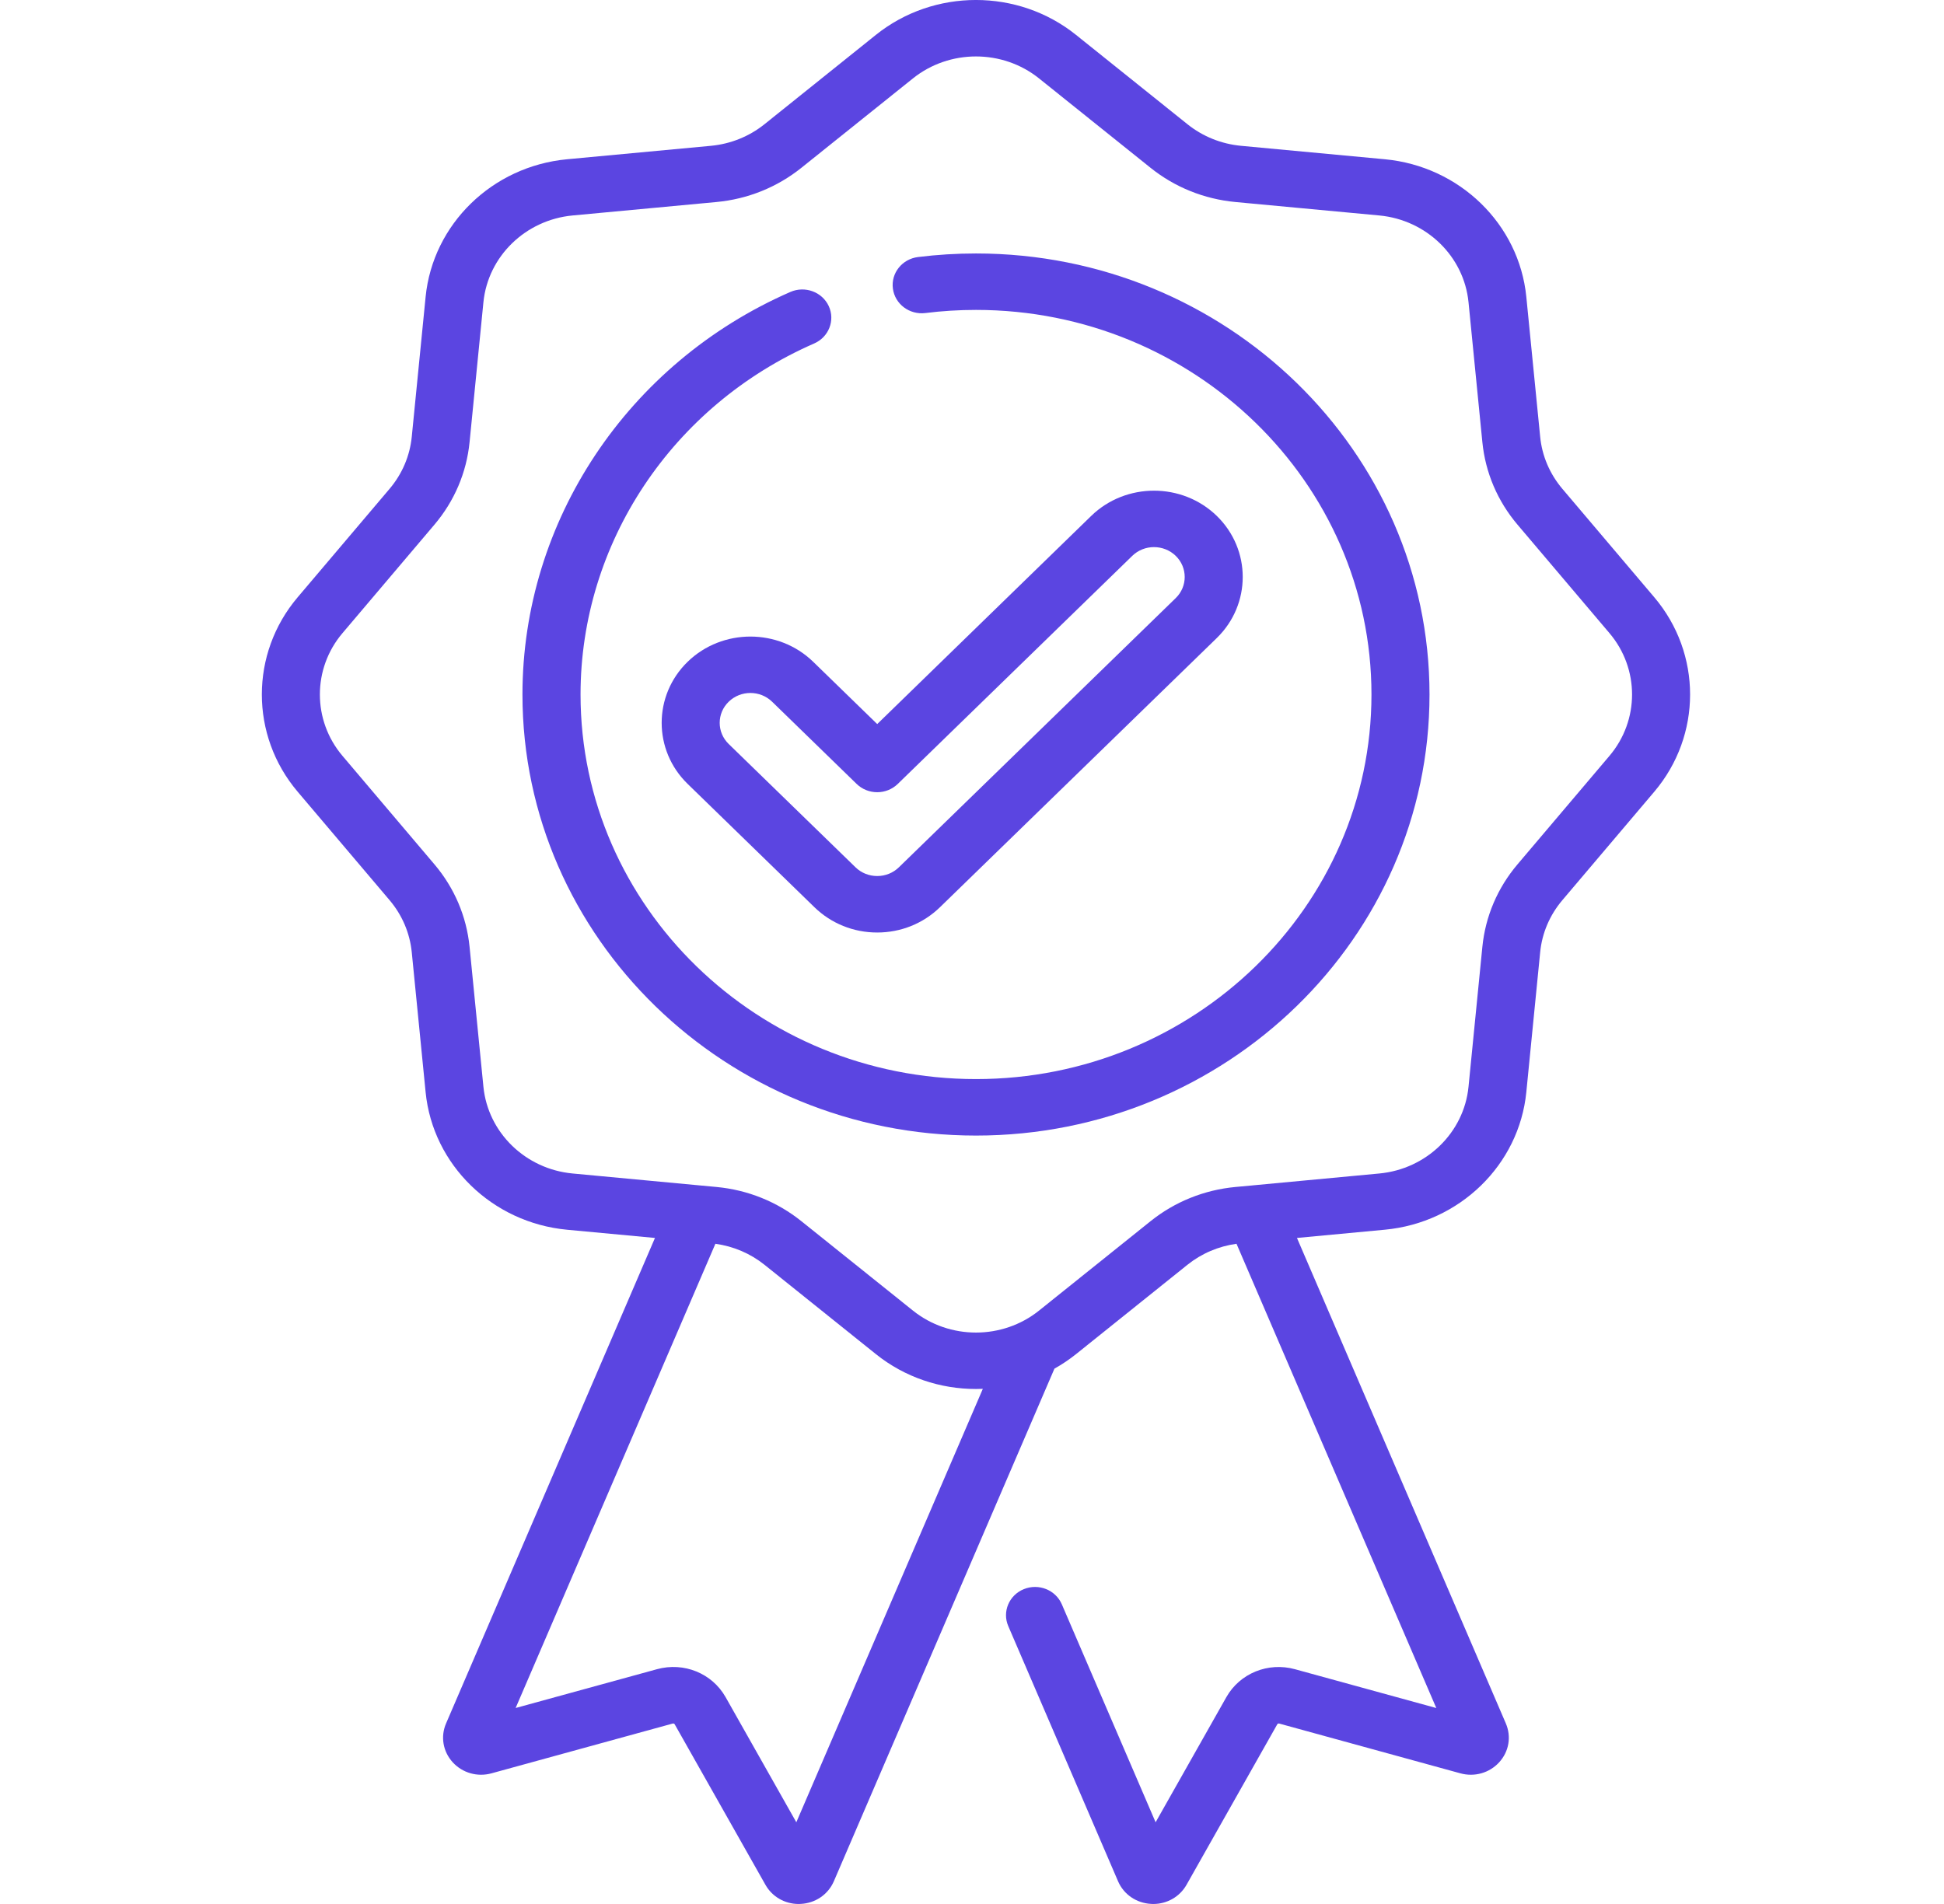
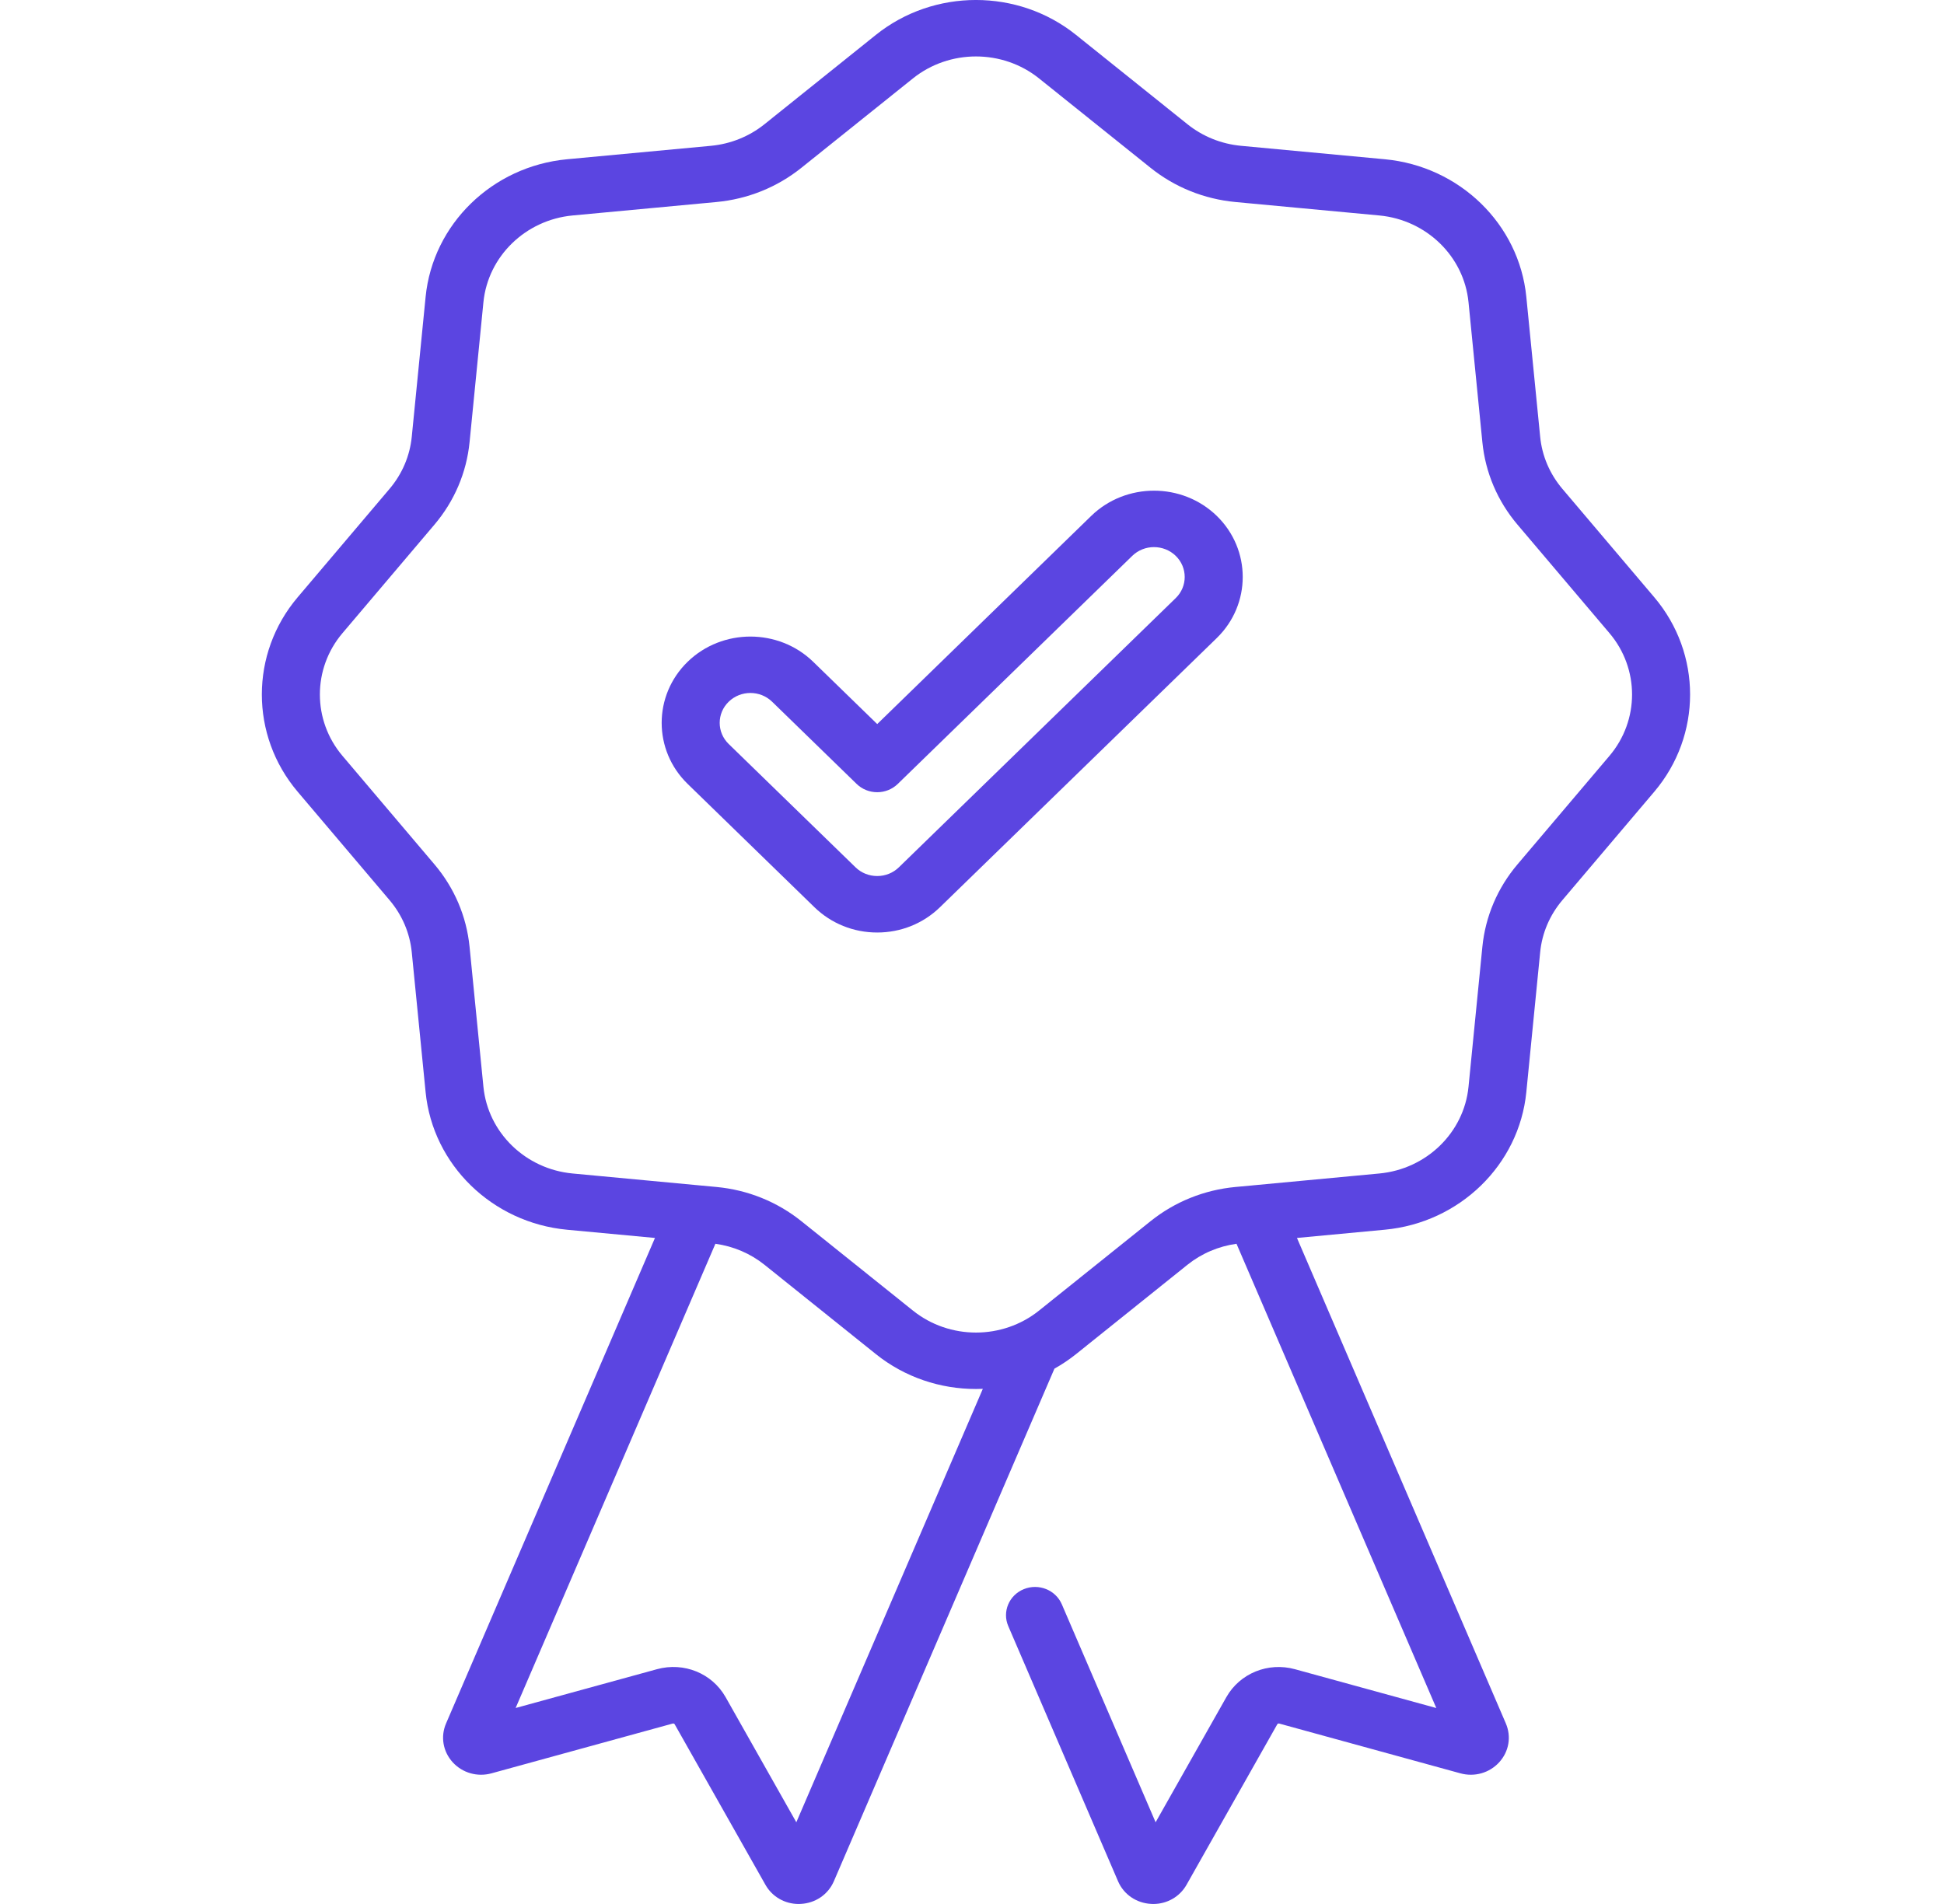
<svg xmlns="http://www.w3.org/2000/svg" width="49" height="48" viewBox="0 0 49 48" fill="none">
  <path d="M41.697 15.057L39.38 12.323C39.062 11.947 38.868 11.493 38.821 11.01L38.472 7.483C38.29 5.65 36.791 4.192 34.907 4.015L31.281 3.676C30.784 3.629 30.317 3.441 29.931 3.132L27.12 0.878C25.66 -0.293 23.54 -0.293 22.079 0.878L19.269 3.132C18.883 3.441 18.416 3.629 17.919 3.676L14.293 4.015C12.409 4.192 10.91 5.65 10.728 7.483L10.379 11.01C10.331 11.493 10.138 11.947 9.82 12.323L7.503 15.057C6.299 16.477 6.299 18.54 7.503 19.96L9.82 22.694C10.138 23.07 10.331 23.524 10.379 24.008L10.728 27.534C10.909 29.367 12.409 30.825 14.293 31.002L16.509 31.209L11.243 43.449C11.1 43.782 11.165 44.157 11.411 44.428C11.658 44.697 12.033 44.804 12.389 44.706L16.957 43.451C16.977 43.446 16.997 43.454 17.006 43.47L19.294 47.517C19.464 47.818 19.782 48 20.132 48C20.148 48 20.165 47.999 20.182 47.998C20.552 47.98 20.872 47.763 21.018 47.427L26.578 34.504C26.767 34.398 26.948 34.277 27.121 34.139L29.931 31.885C30.287 31.6 30.713 31.419 31.167 31.356L36.203 43.06L32.639 42.081C31.962 41.896 31.252 42.185 30.912 42.784L29.128 45.94L26.764 40.445C26.608 40.082 26.179 39.911 25.806 40.063C25.434 40.214 25.258 40.632 25.414 40.994L28.183 47.431C28.328 47.763 28.648 47.98 29.018 47.998C29.035 47.999 29.052 48 29.068 48C29.418 48 29.736 47.818 29.907 47.517L32.194 43.471C32.203 43.454 32.223 43.447 32.242 43.451L36.81 44.706C37.167 44.804 37.542 44.697 37.788 44.428C38.035 44.157 38.099 43.783 37.956 43.448L32.691 31.209L34.907 31.001C36.791 30.825 38.29 29.367 38.472 27.534L38.821 24.007C38.868 23.523 39.062 23.07 39.38 22.694L41.697 19.96C42.901 18.54 42.901 16.477 41.697 15.057ZM20.072 45.94L18.288 42.783C17.948 42.184 17.238 41.895 16.56 42.081L12.997 43.059L18.032 31.356C18.487 31.419 18.913 31.6 19.269 31.885L22.079 34.139C22.81 34.725 23.705 35.017 24.6 35.017C24.658 35.017 24.715 35.016 24.773 35.013L20.072 45.94ZM40.568 19.055L38.251 21.789C37.746 22.384 37.44 23.104 37.364 23.871L37.015 27.398C36.901 28.554 35.955 29.473 34.767 29.584L31.582 29.883C31.57 29.884 31.557 29.885 31.544 29.887L31.141 29.924C30.352 29.998 29.612 30.296 29 30.787L26.19 33.04C25.269 33.779 23.931 33.779 23.011 33.04L20.2 30.787C19.588 30.296 18.848 29.998 18.059 29.924L17.654 29.886C17.643 29.885 17.632 29.884 17.62 29.883L14.433 29.584C13.245 29.473 12.3 28.554 12.185 27.398L11.836 23.871C11.76 23.104 11.454 22.384 10.949 21.789L8.632 19.055C7.873 18.159 7.873 16.858 8.632 15.962L10.949 13.228C11.454 12.633 11.76 11.913 11.836 11.146L12.185 7.619C12.3 6.463 13.245 5.544 14.433 5.432L18.059 5.093C18.848 5.019 19.588 4.721 20.2 4.23L23.011 1.977C23.471 1.608 24.036 1.423 24.6 1.423C25.164 1.423 25.729 1.607 26.19 1.977L29 4.23C29.612 4.721 30.352 5.019 31.141 5.093L34.767 5.432C35.955 5.544 36.901 6.463 37.015 7.619L37.364 11.146C37.44 11.913 37.746 12.633 38.251 13.228L40.568 15.962C41.327 16.858 41.327 18.159 40.568 19.055Z" fill="#5B45E1" />
-   <path d="M24.601 6.39C24.112 6.39 23.62 6.42 23.139 6.48C22.738 6.53 22.454 6.886 22.506 7.276C22.557 7.666 22.924 7.941 23.324 7.892C23.744 7.839 24.174 7.813 24.601 7.813C30.097 7.813 34.569 12.163 34.569 17.509C34.569 22.855 30.097 27.204 24.601 27.204C19.104 27.204 14.633 22.855 14.633 17.509C14.633 13.695 16.945 10.222 20.522 8.659C20.89 8.498 21.055 8.077 20.89 7.718C20.724 7.359 20.291 7.199 19.922 7.36C15.82 9.152 13.169 13.136 13.169 17.509C13.169 23.64 18.298 28.628 24.601 28.628C30.904 28.628 36.032 23.64 36.032 17.509C36.032 11.377 30.904 6.39 24.601 6.39Z" fill="#5B45E1" />
  <path d="M17.332 16.684C16.46 17.533 16.46 18.914 17.332 19.762L20.528 22.871C20.951 23.282 21.513 23.509 22.111 23.509C22.708 23.509 23.27 23.282 23.693 22.871L30.67 16.085C31.542 15.236 31.542 13.855 30.67 13.006C29.797 12.158 28.378 12.158 27.505 13.006L22.111 18.254L20.497 16.684C19.624 15.836 18.205 15.836 17.332 16.684ZM22.111 19.972C22.305 19.972 22.491 19.897 22.628 19.764L28.54 14.013C28.842 13.719 29.333 13.72 29.635 14.013C29.937 14.307 29.937 14.785 29.635 15.078L22.658 21.864C22.512 22.007 22.317 22.085 22.111 22.085C21.904 22.085 21.709 22.007 21.563 21.864L18.367 18.756C18.065 18.462 18.065 17.984 18.367 17.691C18.518 17.544 18.716 17.47 18.915 17.47C19.113 17.47 19.311 17.544 19.462 17.691L21.593 19.764C21.73 19.897 21.916 19.972 22.111 19.972Z" fill="#5B45E1" />
</svg>